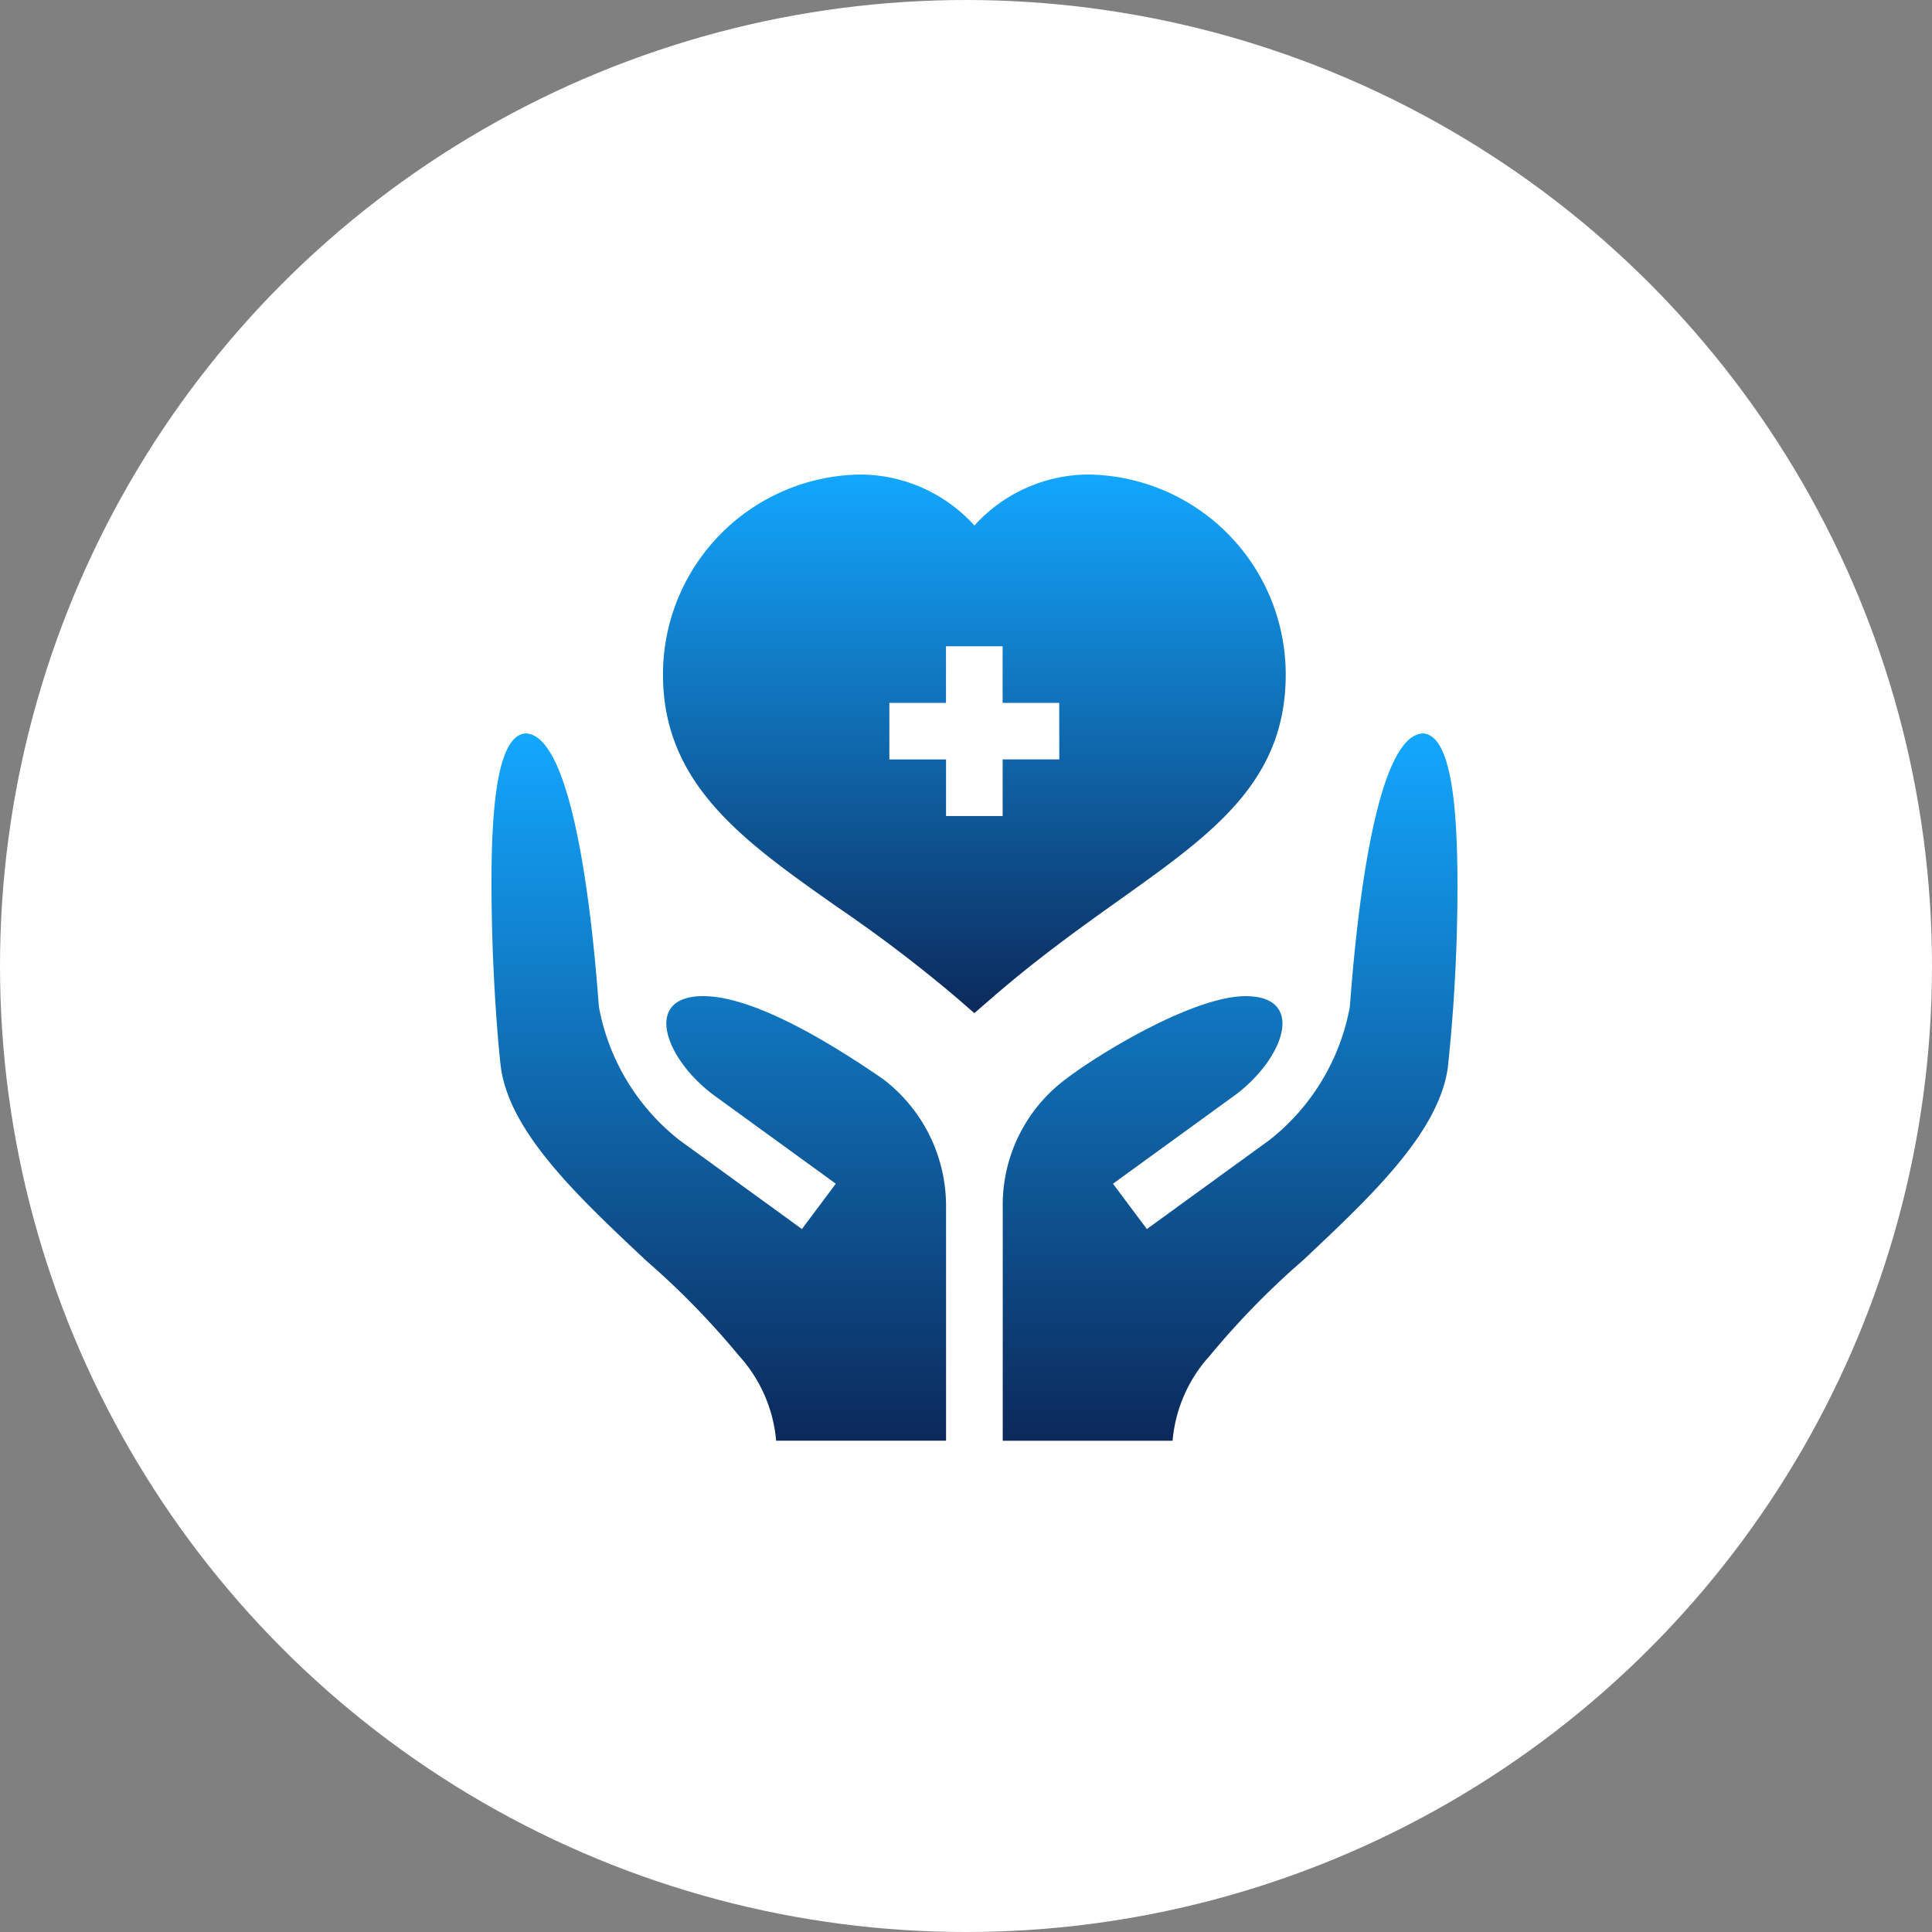
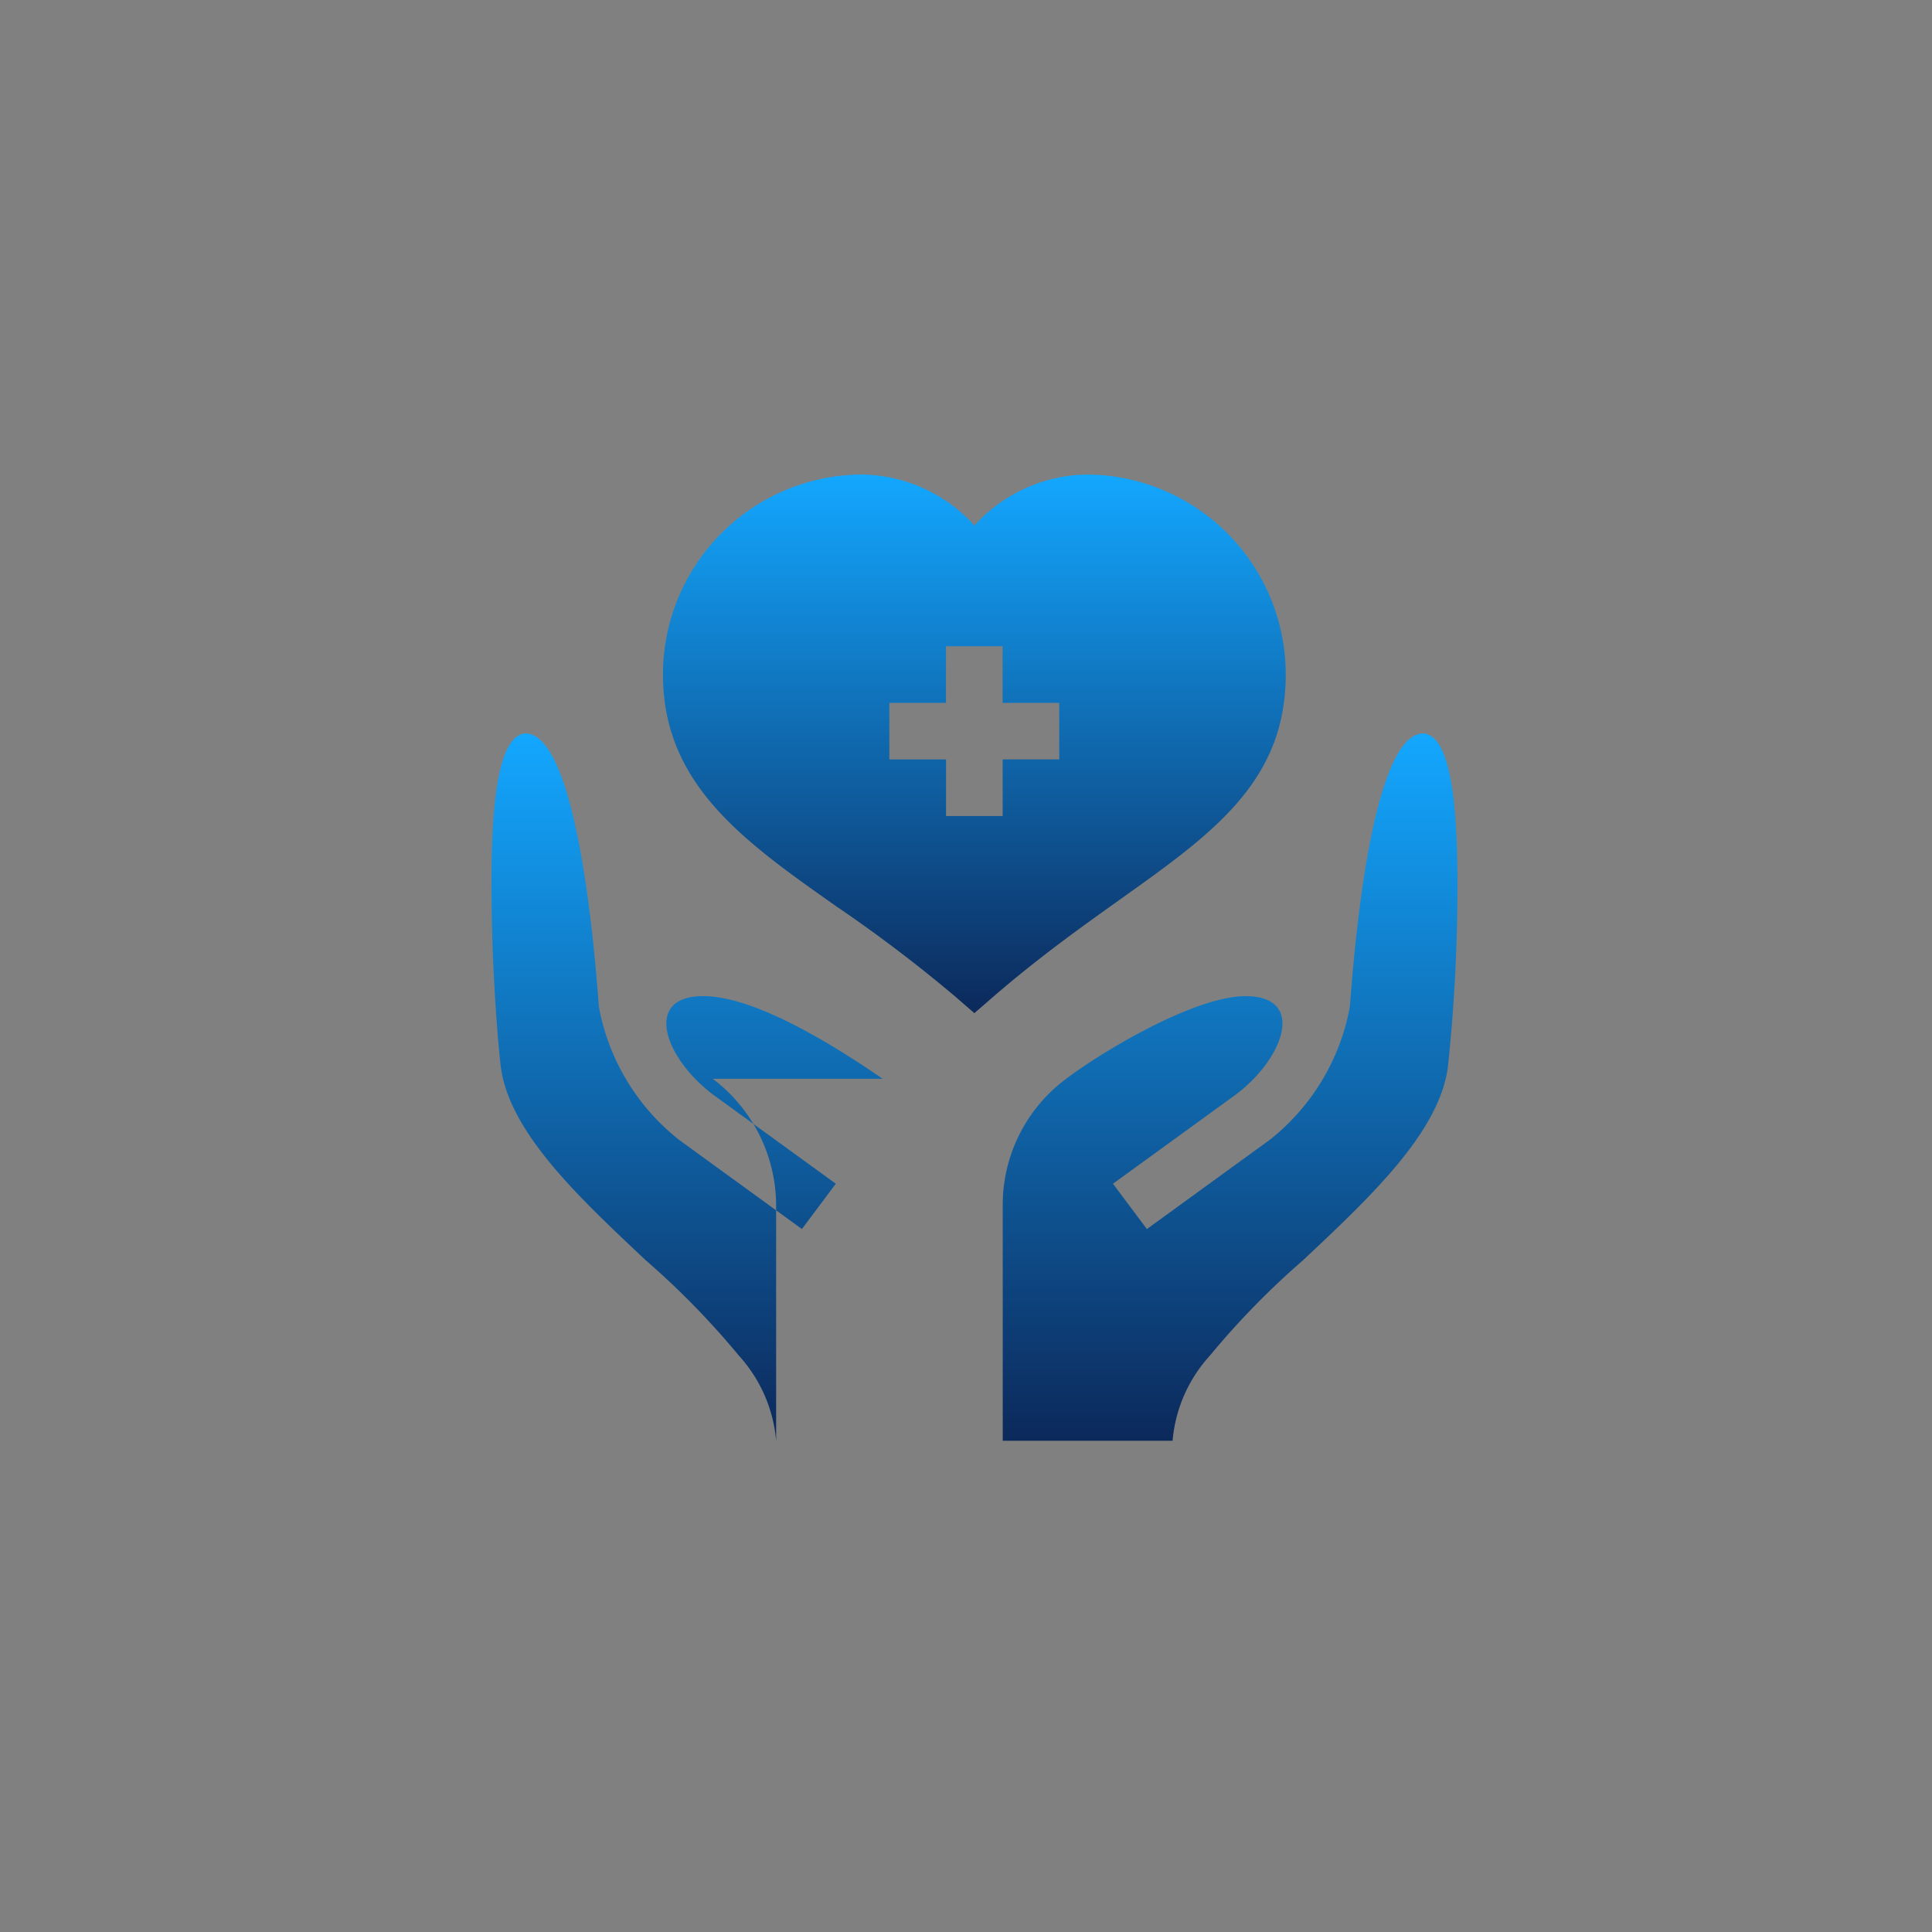
<svg xmlns="http://www.w3.org/2000/svg" width="114" height="114" viewBox="0 0 114 114">
  <rect x="0" y="0" width="114" height="114" fill="#808080" stroke="none" />
  <defs>
    <linearGradient id="linear-gradient" x1="0.5" x2="0.5" y2="1" gradientUnits="objectBoundingBox">
      <stop offset="0" stop-color="#13a7ff" />
      <stop offset="1" stop-color="#0c295b" />
    </linearGradient>
  </defs>
  <g id="ico-health" transform="translate(-4890 -802)">
-     <circle id="Ellipse_99" data-name="Ellipse 99" cx="57" cy="57" r="57" transform="translate(4890 802)" fill="#fff" />
    <g id="healthcare" transform="translate(4918.946 830)">
      <path id="Path_128" data-name="Path 128" d="M127.688,11.8A11.8,11.8,0,0,0,116,0a9.124,9.124,0,0,0-6.681,3.009A9.124,9.124,0,0,0,102.634,0,11.8,11.8,0,0,0,90.942,11.8c0,6.484,4.758,9.831,10.268,13.708a84.179,84.179,0,0,1,7.011,5.324l1.093.949,1.094-.948c2.7-2.336,5.267-4.164,7.531-5.778,5.446-3.877,9.749-6.94,9.749-13.256Zm-13.362,5.011h-3.341v3.341h-3.341V16.814H104.3V13.474h3.341V10.133h3.341v3.341h3.341Z" transform="translate(-80.768)" fill="url(#linear-gradient)" />
      <path id="Path_129" data-name="Path 129" d="M295.773,137.2c-3.408,0-4.287,15.834-4.354,16.168a12.985,12.985,0,0,1-4.734,7.823l-7.235,5.253-2-2.675,7.235-5.251c2.866-2.149,4.172-5.817.59-5.817-3.208,0-9.2,3.714-10.982,5.187a9.26,9.26,0,0,0-3.349,7.131v13.917h10.022a8.551,8.551,0,0,1,2.2-5.022,47.509,47.509,0,0,1,5.479-5.612c3.942-3.708,8.029-7.516,8.563-11.391a101,101,0,0,0,.568-11.046C297.762,141.407,297.385,137.343,295.773,137.2Z" transform="translate(-240.723 -121.922)" fill="url(#linear-gradient)" />
-       <path id="Path_130" data-name="Path 130" d="M23.136,157.577c-4.71-3.24-8.284-4.877-10.589-4.877-3.582,0-2.276,3.669.59,5.817l7.235,5.251-2,2.675-7.235-5.253A12.984,12.984,0,0,1,6.4,153.367c-.067-.334-.946-16.168-4.354-16.168-1.871.167-2.071,5.612-1.971,10.823.067,3.808.367,7.516.534,8.886.535,3.875,4.621,7.683,8.563,11.391a47.5,47.5,0,0,1,5.479,5.612,8.551,8.551,0,0,1,2.2,5.022H26.877v-13.85a9.4,9.4,0,0,0-3.741-7.507Z" transform="translate(0 -121.922)" fill="url(#linear-gradient)" />
+       <path id="Path_130" data-name="Path 130" d="M23.136,157.577c-4.71-3.24-8.284-4.877-10.589-4.877-3.582,0-2.276,3.669.59,5.817l7.235,5.251-2,2.675-7.235-5.253A12.984,12.984,0,0,1,6.4,153.367c-.067-.334-.946-16.168-4.354-16.168-1.871.167-2.071,5.612-1.971,10.823.067,3.808.367,7.516.534,8.886.535,3.875,4.621,7.683,8.563,11.391a47.5,47.5,0,0,1,5.479,5.612,8.551,8.551,0,0,1,2.2,5.022v-13.85a9.4,9.4,0,0,0-3.741-7.507Z" transform="translate(0 -121.922)" fill="url(#linear-gradient)" />
    </g>
  </g>
</svg>